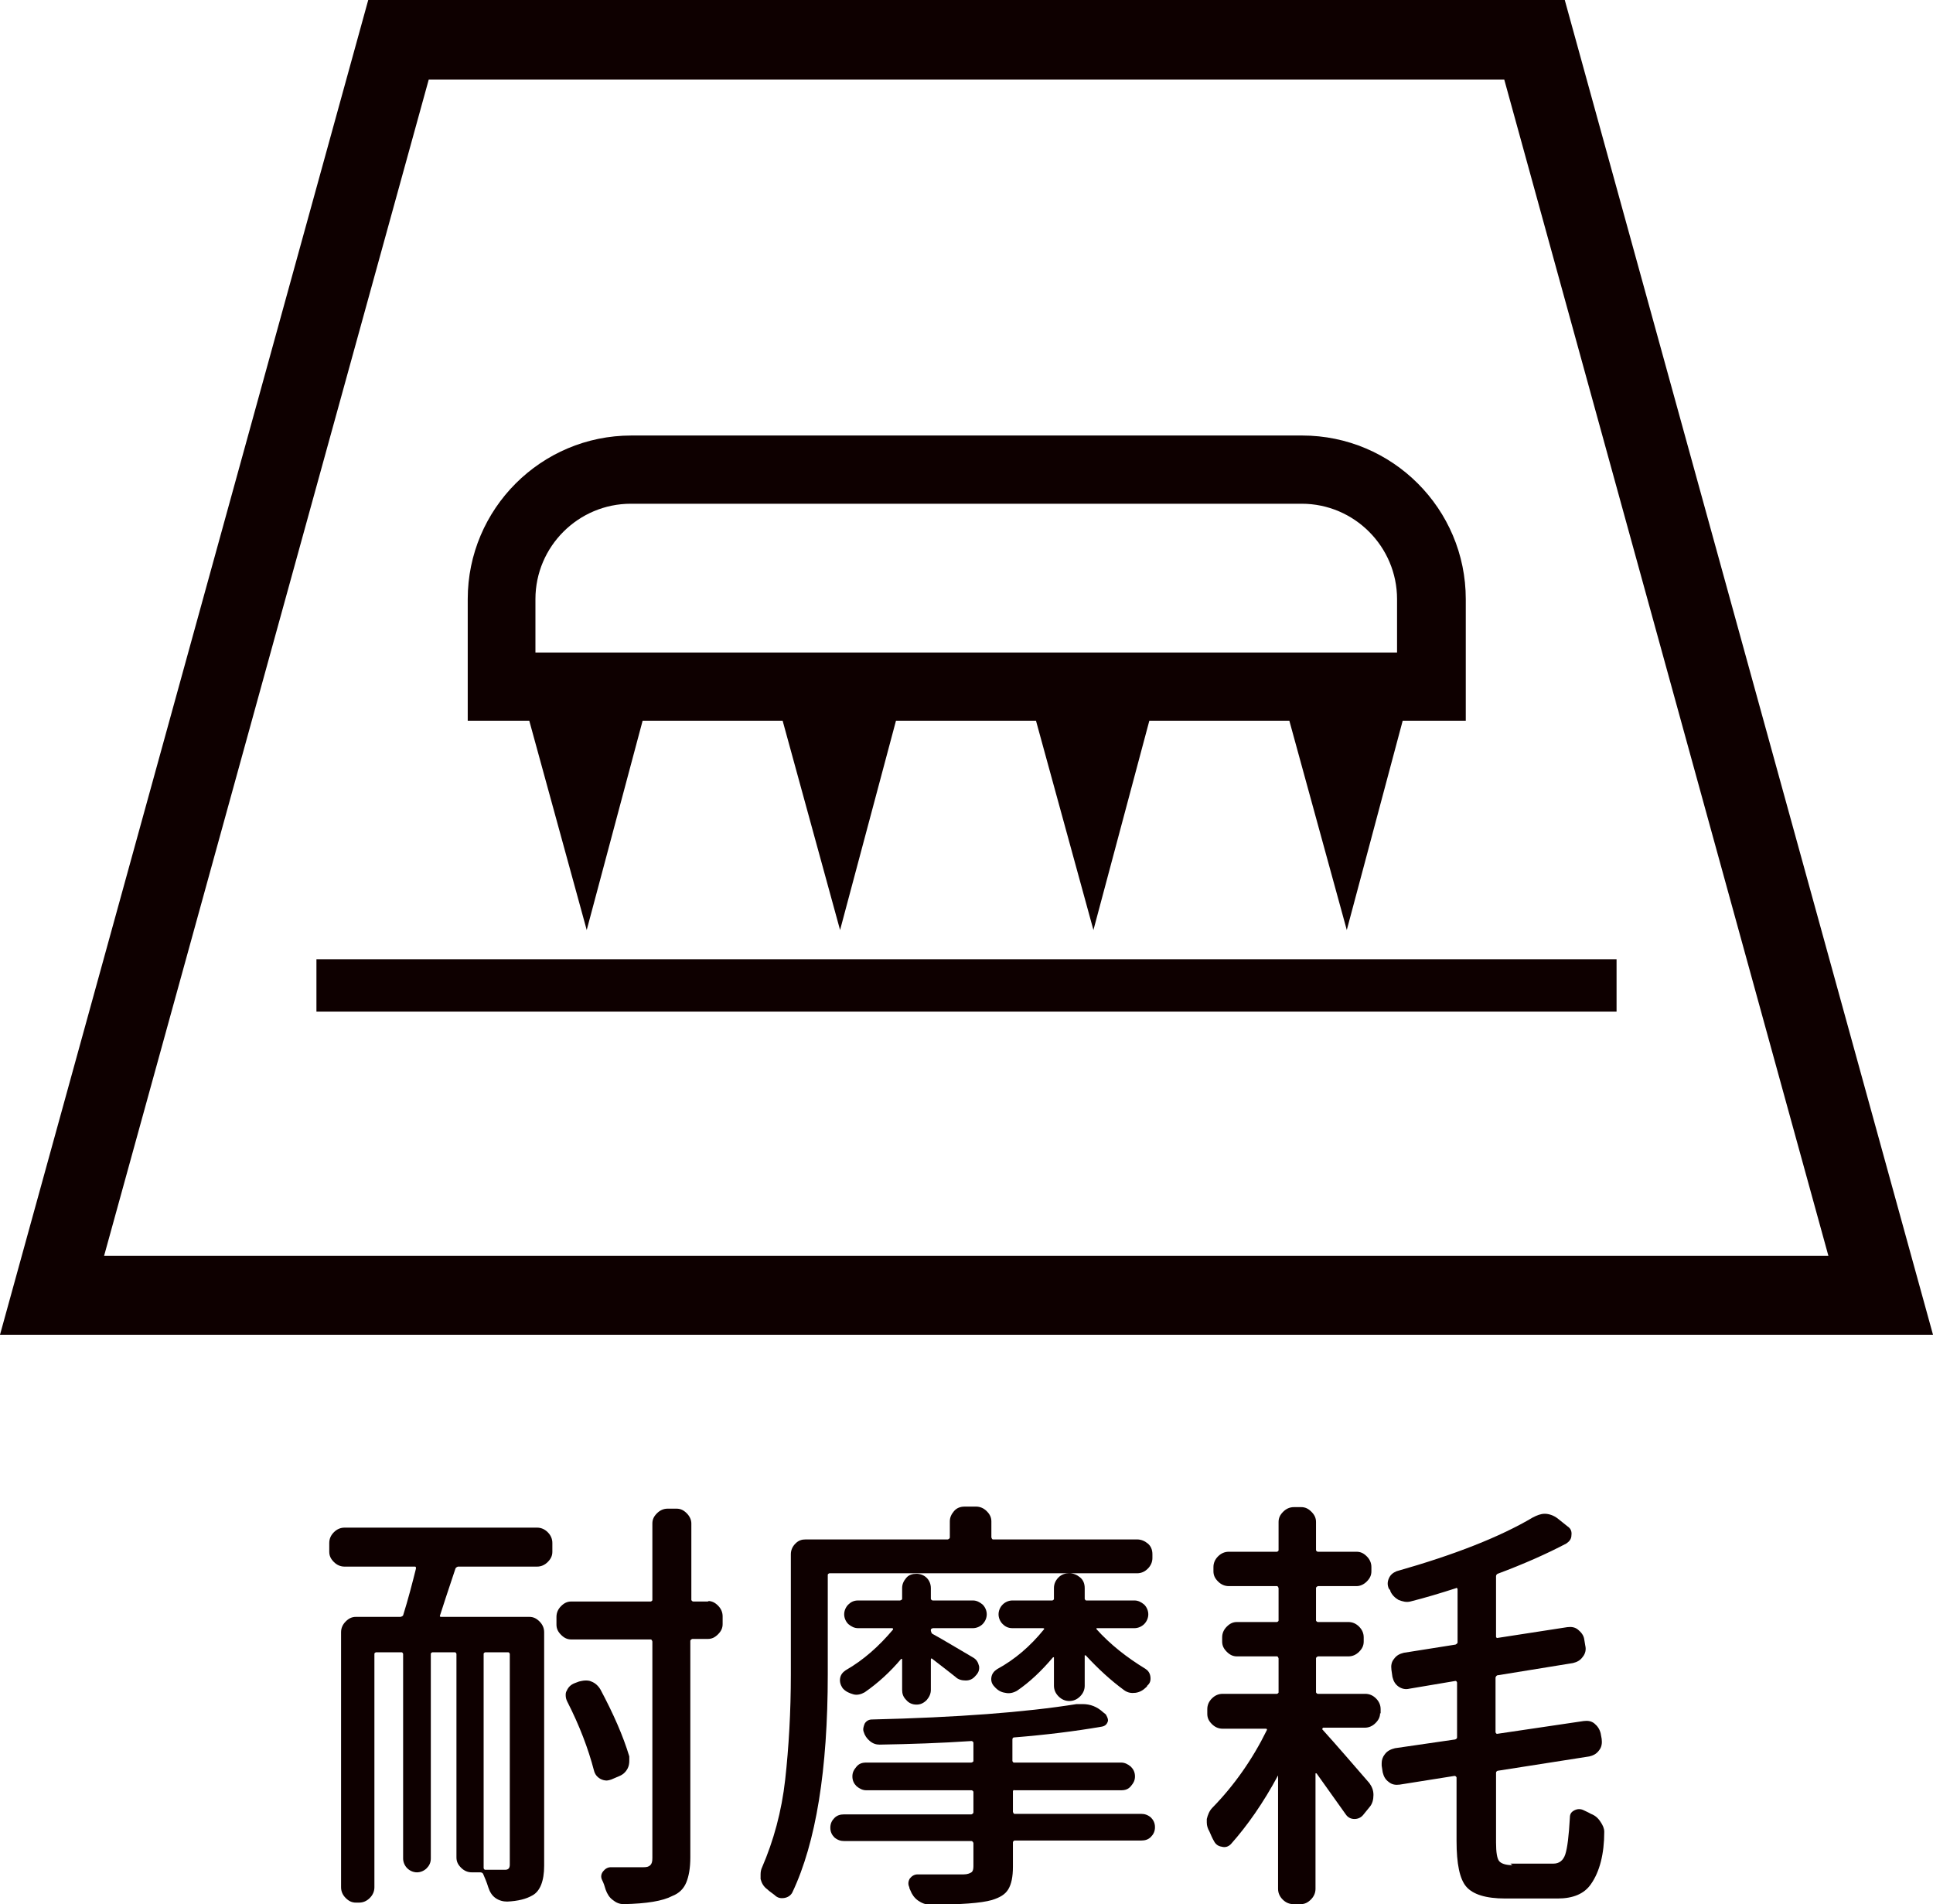
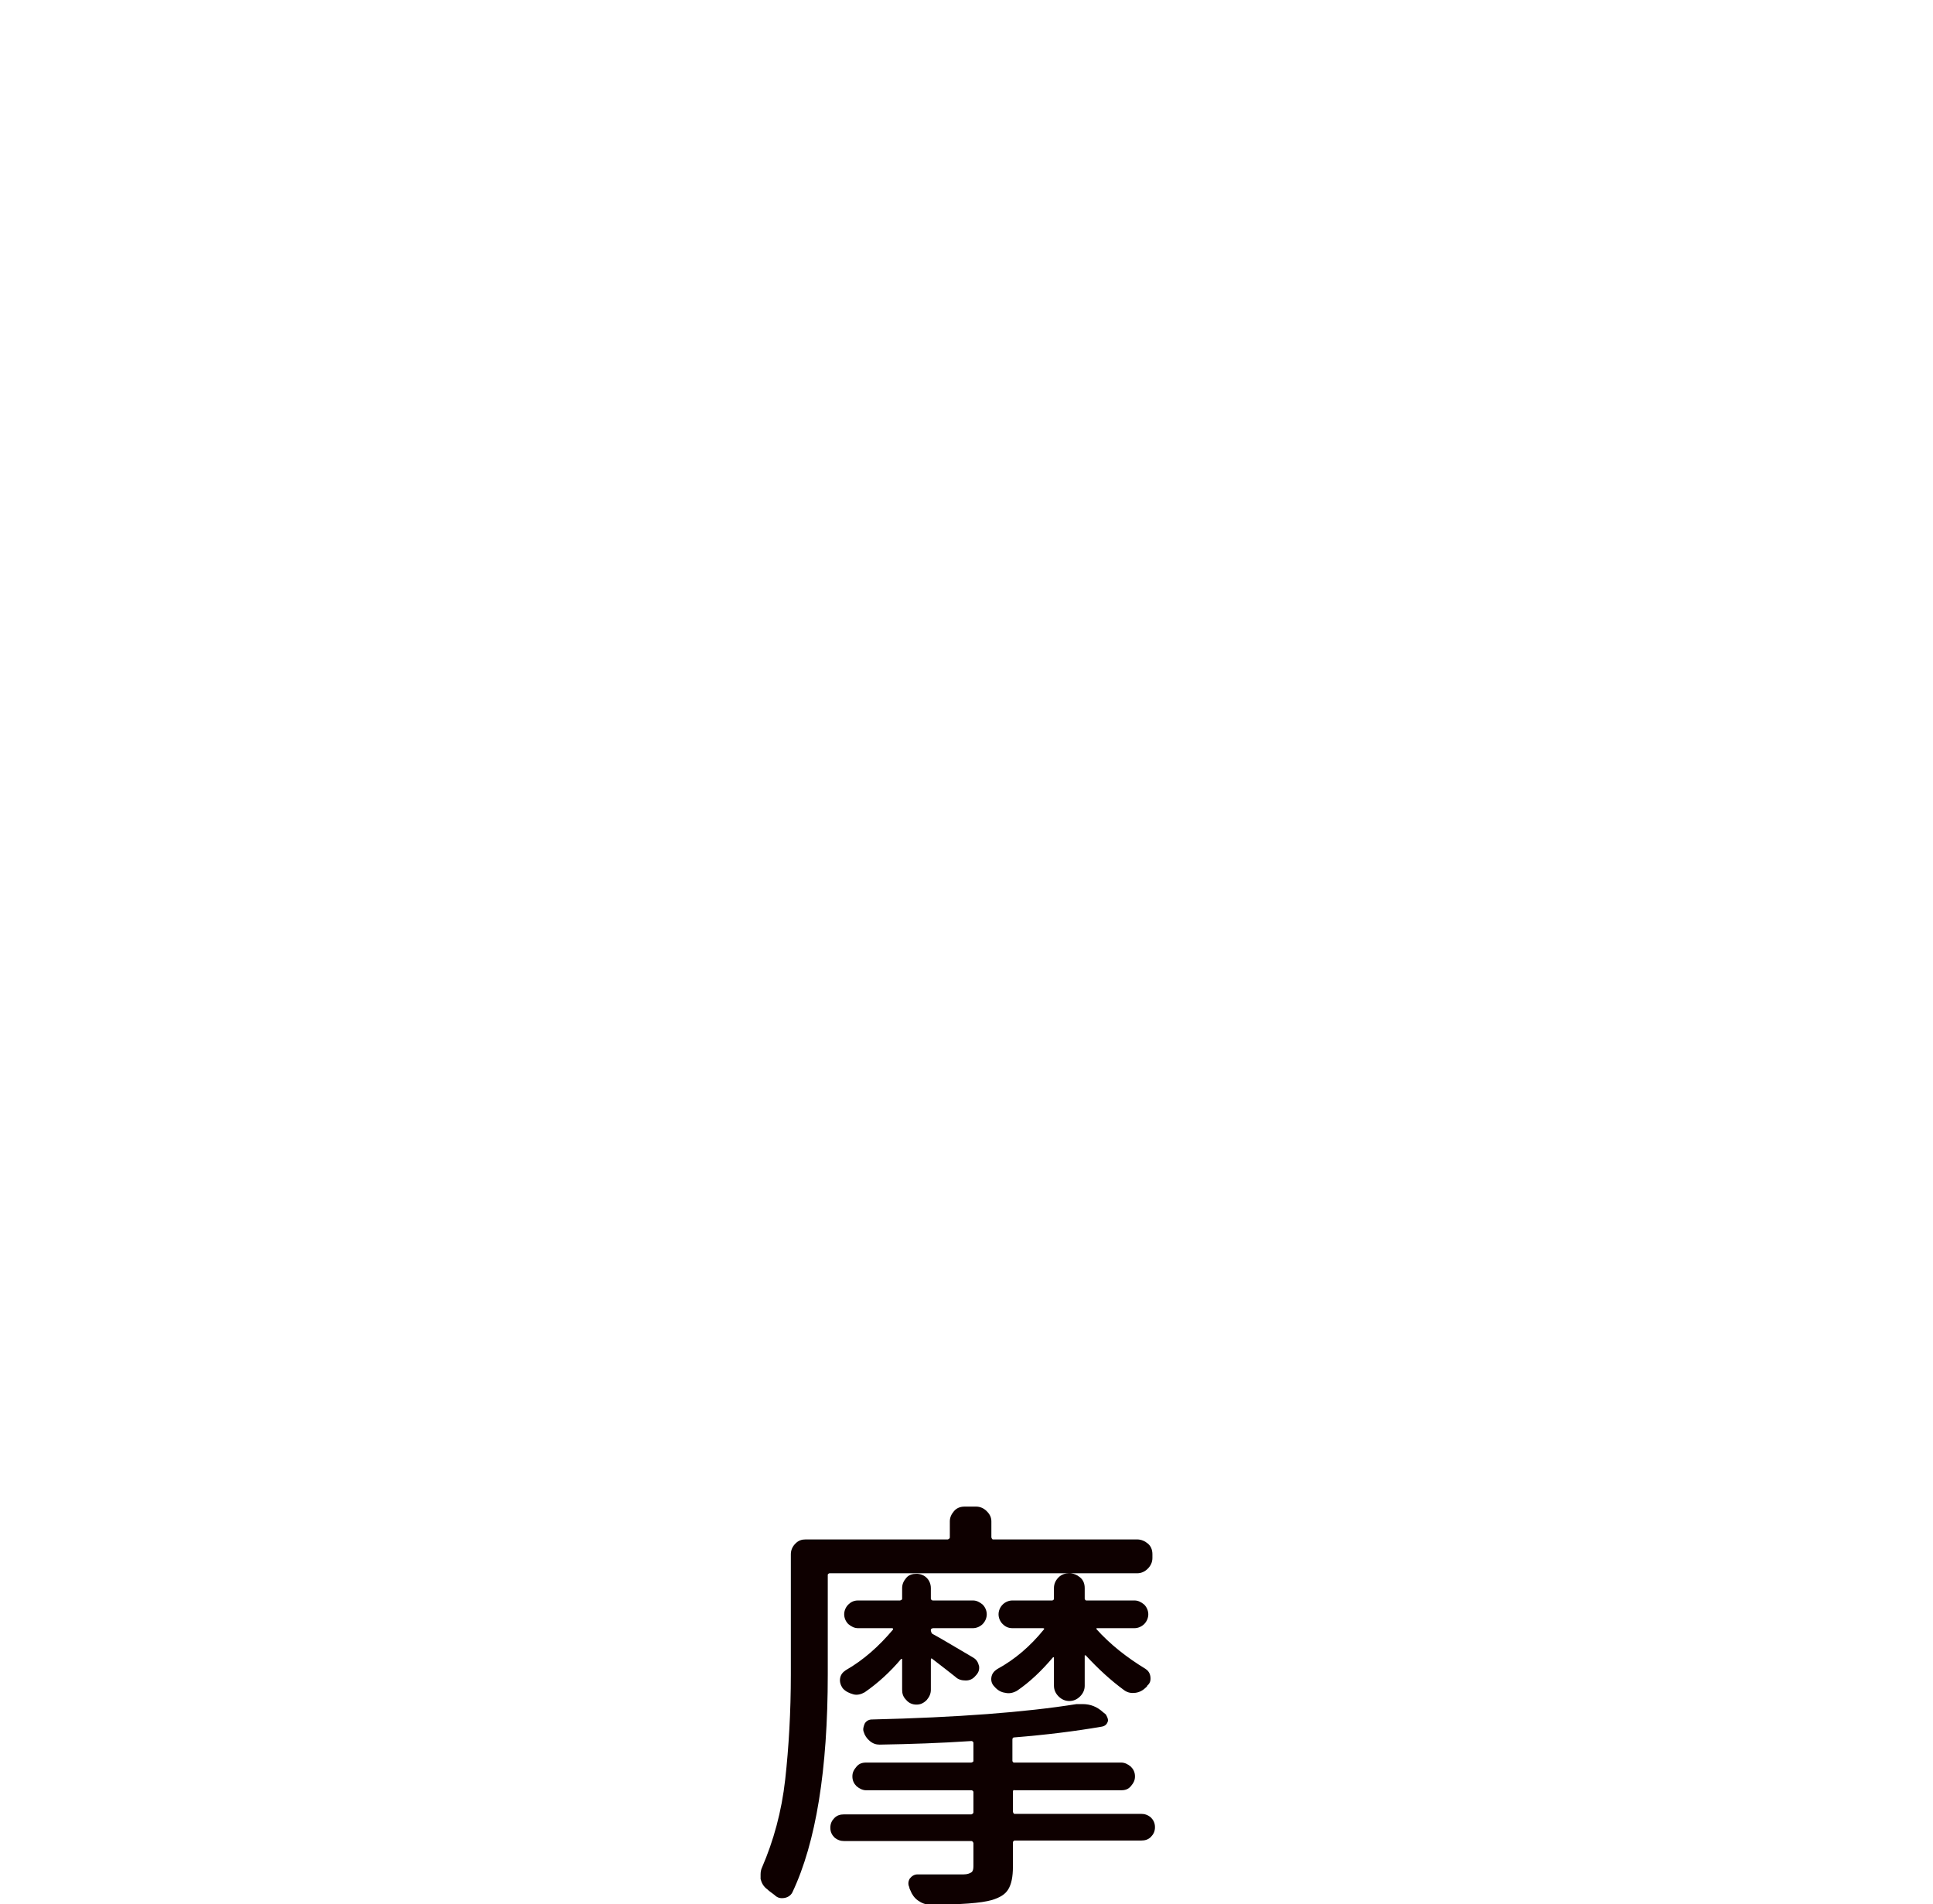
<svg xmlns="http://www.w3.org/2000/svg" id="_レイヤー_2" data-name="レイヤー 2" viewBox="0 0 37.69 37.12">
  <defs>
    <style>
      .cls-1 {
        fill: #0e0000;
      }
    </style>
  </defs>
  <g id="_レイヤー_1-2" data-name="レイヤー 1">
    <g>
      <g>
-         <path class="cls-1" d="M6.72,30.54c-.08,0-.15-.03-.21-.09s-.09-.12-.09-.2v-.17c0-.08.03-.15.09-.21.06-.06.13-.09.21-.09h3.75c.08,0,.15.03.21.09.06.06.09.13.09.21v.17c0,.08-.03.14-.09.2s-.13.09-.21.09h-1.54s-.04.01-.05.04c-.15.45-.25.75-.3.91-.01.02,0,.03.02.03h1.72c.08,0,.14.03.2.09.06.06.09.13.09.21v4.55c0,.3-.08.5-.23.58-.12.07-.28.11-.49.12-.08,0-.16-.02-.23-.07-.07-.05-.11-.12-.14-.21-.03-.1-.07-.19-.1-.26-.01-.02-.03-.03-.06-.03h-.16c-.08,0-.15-.03-.21-.09-.06-.06-.09-.12-.09-.2v-3.97s-.01-.03-.03-.03h-.44s-.03.01-.03.03v3.99c0,.08-.03.14-.08.19-.05.05-.12.08-.19.08s-.14-.03-.19-.08c-.05-.05-.08-.12-.08-.19v-3.99s-.01-.03-.03-.03h-.5s-.03.01-.03.03v4.55c0,.08-.03.15-.09.21-.06.06-.13.09-.21.09h-.06c-.08,0-.14-.03-.2-.09s-.09-.13-.09-.21v-4.97c0-.08.03-.15.09-.21.06-.06.12-.09.2-.09h.87s.04-.01.05-.03c.1-.32.18-.63.25-.91,0-.03,0-.04-.02-.04h-1.35ZM9.94,36.36v-4.12s-.01-.03-.03-.03h-.45s-.03.01-.03.03v4.18s.01.03.03.03c.12,0,.25,0,.39,0,.06,0,.09-.03.09-.1ZM13.8,31.21c.08,0,.14.03.2.09.06.06.09.13.09.21v.15c0,.08-.03.14-.09.2s-.12.09-.2.09h-.3s-.04.01-.04.04v4.22c0,.21-.03.37-.08.49-.05.12-.14.21-.27.26-.19.1-.5.15-.95.16h0c-.08,0-.15-.03-.21-.08-.07-.05-.11-.12-.14-.2-.02-.07-.04-.13-.07-.19-.03-.06-.02-.12.02-.17.04-.05.09-.08.15-.08.15,0,.27,0,.38,0,.11,0,.2,0,.26,0,.06,0,.1-.01.13-.04.03-.03.04-.07.04-.14v-4.22s-.01-.04-.03-.04h-1.55c-.08,0-.14-.03-.2-.09s-.09-.12-.09-.2v-.15c0-.08.03-.15.09-.21.06-.06.12-.09.2-.09h1.55s.03-.01.03-.03v-1.49c0-.08.03-.14.09-.2.06-.06.13-.09.21-.09h.17c.08,0,.14.03.2.09.06.06.09.13.09.2v1.49s.01.03.04.03h.3ZM12.27,34.24s0,.06,0,.09c0,.05-.01.1-.03.14-.04.08-.1.13-.18.16l-.14.06s-.06.02-.09.02c-.04,0-.08-.01-.12-.03-.07-.04-.11-.09-.13-.17-.11-.42-.28-.87-.52-1.34-.02-.04-.03-.08-.03-.12,0-.03,0-.06.02-.09.03-.07.08-.12.16-.15l.08-.03s.08-.02.12-.02c.04,0,.08,0,.12.02.08.03.14.09.18.16.25.47.44.9.56,1.3Z" />
        <path class="cls-1" d="M22.47,30.37c0,.08-.03.15-.09.21-.06.06-.13.09-.21.09h-6s-.03.01-.03.03v1.94c0,1.86-.23,3.28-.69,4.25-.03.06-.09.1-.16.11-.07.01-.13,0-.19-.06-.05-.04-.1-.07-.14-.11-.07-.05-.11-.12-.13-.2,0-.03,0-.06,0-.09,0-.05.01-.1.03-.14.22-.51.38-1.08.45-1.71s.11-1.32.11-2.05v-2.34c0-.08.03-.15.09-.21s.12-.08.2-.08h2.77s.04-.01.04-.04v-.31c0-.08.03-.14.08-.2s.12-.09.21-.09h.22c.08,0,.15.03.21.09.06.06.09.12.09.2v.31s.01.04.03.04h2.81c.08,0,.15.03.21.08s.09.12.09.21v.07ZM19.78,34.89s-.03.01-.03.03v.4s.01.04.03.04h2.47c.07,0,.13.02.19.07.05.05.08.11.08.19s-.03.14-.08.19c-.05.05-.11.07-.19.07h-2.47s-.03.01-.03.04v.47c0,.2-.03.34-.09.44s-.16.16-.32.21c-.21.06-.61.09-1.21.09-.08,0-.16-.03-.23-.08-.07-.05-.12-.12-.15-.2-.01-.02-.02-.04-.02-.06-.03-.06-.02-.12.01-.17.04-.05.09-.08.15-.08.27,0,.57,0,.9,0,.07,0,.12-.02.15-.04.03-.02.04-.06.04-.12v-.45s-.01-.04-.04-.04h-2.48c-.07,0-.13-.02-.19-.07-.05-.05-.08-.11-.08-.19s.03-.14.08-.19c.05-.05.11-.07.19-.07h2.48s.04-.01.04-.04v-.4s-.01-.03-.04-.03h-2.05c-.07,0-.13-.03-.19-.08-.05-.05-.08-.11-.08-.19s.03-.13.08-.19.11-.08.19-.08h2.05s.04-.01.04-.03v-.36s-.01-.03-.04-.03c-.59.04-1.19.06-1.79.07-.07,0-.13-.02-.19-.07-.06-.05-.1-.11-.12-.18-.02-.05,0-.11.02-.16.03-.05.08-.08.14-.08,1.66-.04,2.99-.14,3.99-.3.04,0,.08,0,.12,0,.15,0,.28.05.4.16l.05.04s.06.09.04.14c-.02.06-.06.09-.12.1-.52.09-1.09.16-1.71.21-.02,0-.03.02-.03.04v.42s.01.03.03.03h2.09c.07,0,.13.03.19.08.05.05.08.11.08.19s-.03.13-.08.19-.11.08-.19.08h-2.09ZM18.15,32.94c0,.08-.03.14-.08.2-.06.06-.12.09-.2.09s-.15-.03-.2-.09c-.06-.06-.08-.12-.08-.2v-.59s0,0,0-.01c0,0-.01,0-.02,0-.21.25-.45.47-.71.65-.07.04-.15.06-.22.04s-.15-.05-.21-.12h0c-.04-.06-.06-.12-.05-.19.01-.07.05-.12.11-.16.35-.2.65-.47.92-.79.01-.02,0-.03-.02-.03h-.66c-.07,0-.13-.03-.19-.08-.05-.05-.08-.12-.08-.19s.03-.14.08-.19.11-.08.19-.08h.82s.04-.01.04-.03v-.21c0-.08.03-.14.08-.2.05-.06.12-.08.2-.08s.15.03.2.08.08.12.08.2v.21s.01.03.04.03h.78c.07,0,.13.03.19.08.05.05.08.12.08.19s-.03.14-.08.19-.12.08-.19.08h-.78s-.04.01-.04.03v.02s.01.05.03.06c.22.12.48.28.79.46.07.04.1.09.12.17.01.07-.01.13-.07.19-.05.06-.11.09-.19.09s-.15-.02-.2-.07c-.09-.07-.24-.19-.45-.35-.02-.02-.03-.01-.03.02v.57ZM21.15,32.86c0,.08-.03.15-.09.21s-.13.09-.21.09-.15-.03-.21-.09-.09-.13-.09-.21v-.54s0,0,0-.01-.01,0-.02,0c-.22.26-.45.48-.7.65-.07.04-.15.06-.23.04-.08-.01-.15-.05-.21-.12-.05-.05-.07-.11-.06-.18.01-.07.05-.12.11-.16.35-.19.65-.45.91-.77.02-.02.01-.03-.02-.03h-.59c-.08,0-.14-.03-.19-.08-.05-.05-.08-.12-.08-.19s.03-.14.08-.19c.05-.05.12-.08.19-.08h.78s.03-.01.03-.03v-.21c0-.08.03-.15.09-.21.06-.06.13-.08.21-.08s.15.03.21.08c.06.05.09.12.09.21v.21s.01.03.03.03h.94c.07,0,.13.03.19.08.05.05.08.12.08.19s-.03.14-.08.19-.12.08-.19.08h-.73s0,0-.01,0c0,0,0,.01,0,.02.27.3.59.55.95.77.05.03.09.08.1.15.01.07,0,.13-.06.18,0,.01-.01.02-.02.03-.06.06-.13.1-.21.11s-.15,0-.22-.05c-.26-.19-.51-.42-.75-.68,0,0-.01,0-.02,0,0,0,0,0,0,.02v.57Z" />
-         <path class="cls-1" d="M26.91,33.39c0,.08-.03.14-.09.2-.06.06-.13.09-.21.09h-.81s-.01,0-.02.03c.29.32.59.67.92,1.05.05.07.08.14.08.23s-.02.17-.07.23l-.13.16c-.04.05-.1.08-.17.08s-.13-.03-.17-.09c-.13-.18-.32-.45-.57-.8,0,0-.01,0-.02,0,0,0,0,0,0,.01v2.24c0,.08-.03.15-.09.21-.06.06-.12.09-.2.09h-.14c-.08,0-.15-.03-.21-.09-.06-.06-.09-.13-.09-.21v-2.21s0,0,0,0c0,0,0,0,0,0-.29.54-.6.98-.92,1.34-.05.05-.11.07-.18.05-.07-.01-.12-.05-.15-.11-.03-.05-.06-.12-.09-.19-.03-.05-.05-.11-.05-.17,0-.02,0-.04,0-.07.02-.08.05-.16.11-.22.42-.43.78-.94,1.06-1.51.01-.02,0-.03-.02-.03h-.84c-.08,0-.15-.03-.21-.09-.06-.06-.09-.12-.09-.2v-.09c0-.08.03-.15.09-.21s.13-.09.21-.09h1.06s.03-.01.03-.03v-.66s-.01-.04-.03-.04h-.78c-.08,0-.14-.03-.2-.09s-.09-.12-.09-.2v-.08c0-.08.03-.15.09-.21s.12-.09.2-.09h.78s.03-.01.03-.03v-.63s-.01-.04-.03-.04h-.94c-.08,0-.15-.03-.21-.09s-.09-.12-.09-.2v-.08c0-.08.03-.15.09-.21s.13-.09.21-.09h.94s.03-.01.03-.03v-.55c0-.08.03-.14.09-.2s.13-.09.21-.09h.14c.08,0,.14.03.2.09s.09.12.09.2v.55s.01.03.04.03h.75c.08,0,.14.03.2.09.06.06.09.13.09.21v.08c0,.08-.03.14-.09.2-.06.06-.13.09-.2.09h-.75s-.04.01-.04.04v.63s.01.03.04.03h.59c.08,0,.15.03.21.09.06.06.09.13.09.21v.08c0,.08-.03.14-.09.2-.06.06-.13.09-.21.09h-.59s-.04.01-.04.04v.66s.01.03.04.03h.92c.08,0,.15.03.21.09.06.06.09.13.09.21v.09ZM29.45,36.33h.84c.11,0,.19-.06.23-.18.04-.12.07-.36.09-.72,0-.07.03-.11.09-.14s.12-.03.18,0c.04.02.09.04.14.07.08.03.14.08.19.16.04.06.07.12.07.19,0,.43-.09.78-.26,1.02-.13.19-.35.28-.65.28h-1.02c-.38,0-.63-.08-.76-.23-.13-.15-.19-.45-.19-.89v-1.24s-.01-.03-.04-.03l-1.07.17c-.08.01-.15,0-.21-.05-.07-.05-.1-.11-.12-.19l-.02-.13s0-.03,0-.05c0-.06.02-.12.06-.17.05-.07.12-.1.2-.12l1.17-.17s.04-.01.04-.04v-1.07s-.01-.04-.04-.03l-.89.15c-.08.02-.15,0-.21-.04-.07-.05-.1-.11-.12-.19l-.02-.14c-.01-.08,0-.15.05-.21.05-.07.11-.1.19-.12l1.01-.16s.04-.02.04-.04v-1.04s-.01-.04-.03-.02c-.31.1-.61.19-.89.26-.08.02-.15,0-.23-.03-.07-.04-.13-.1-.16-.17,0-.02-.01-.03-.03-.05-.03-.07-.03-.13,0-.2.03-.07.08-.11.15-.14,1.13-.32,2.02-.67,2.66-1.05.08-.04.15-.07.23-.07.08,0,.17.03.25.09l.2.16c.06.04.08.1.07.17,0,.07-.04.12-.1.16-.38.2-.83.4-1.34.59-.02.01-.03.03-.03.05v1.18s.01.03.03.02l1.36-.21c.08-.01.15,0,.21.05s.11.11.12.19l.02.12c.02.08,0,.16-.05.22-.05.07-.11.1-.19.12l-1.48.24s-.03.02-.03.05v1.06s.01.03.03.03l1.69-.25c.08-.01.15,0,.21.05s.1.11.12.19l.02.11c.01.08,0,.16-.05.22-.05.07-.11.1-.19.12l-1.79.28s-.03.01-.03.04v1.36c0,.19.02.31.06.36.04.05.13.08.26.08Z" />
      </g>
      <g>
-         <path class="cls-1" d="M30.51,0H7.18L0,26.02h37.69L30.51,0ZM8.36,1.55h20.97l6.32,22.93H2.03L8.36,1.55Z" />
-         <rect class="cls-1" x="6.17" y="18.7" width="25.35" height="1.02" />
-         <path class="cls-1" d="M11.44,18.13l1.09-4.08h2.73l1.12,4.08,1.09-4.08h2.73l1.12,4.08,1.09-4.08h2.73l1.12,4.08,1.09-4.08h1.23v-2.37c0-1.76-1.43-3.19-3.19-3.19h-13.08c-1.76,0-3.19,1.43-3.19,3.19v2.37h1.2l1.12,4.08ZM10.44,11.68c0-1.03.84-1.86,1.86-1.86h13.08c1.03,0,1.86.84,1.86,1.86v1.04H10.44v-1.04Z" />
-       </g>
+         </g>
    </g>
  </g>
</svg>